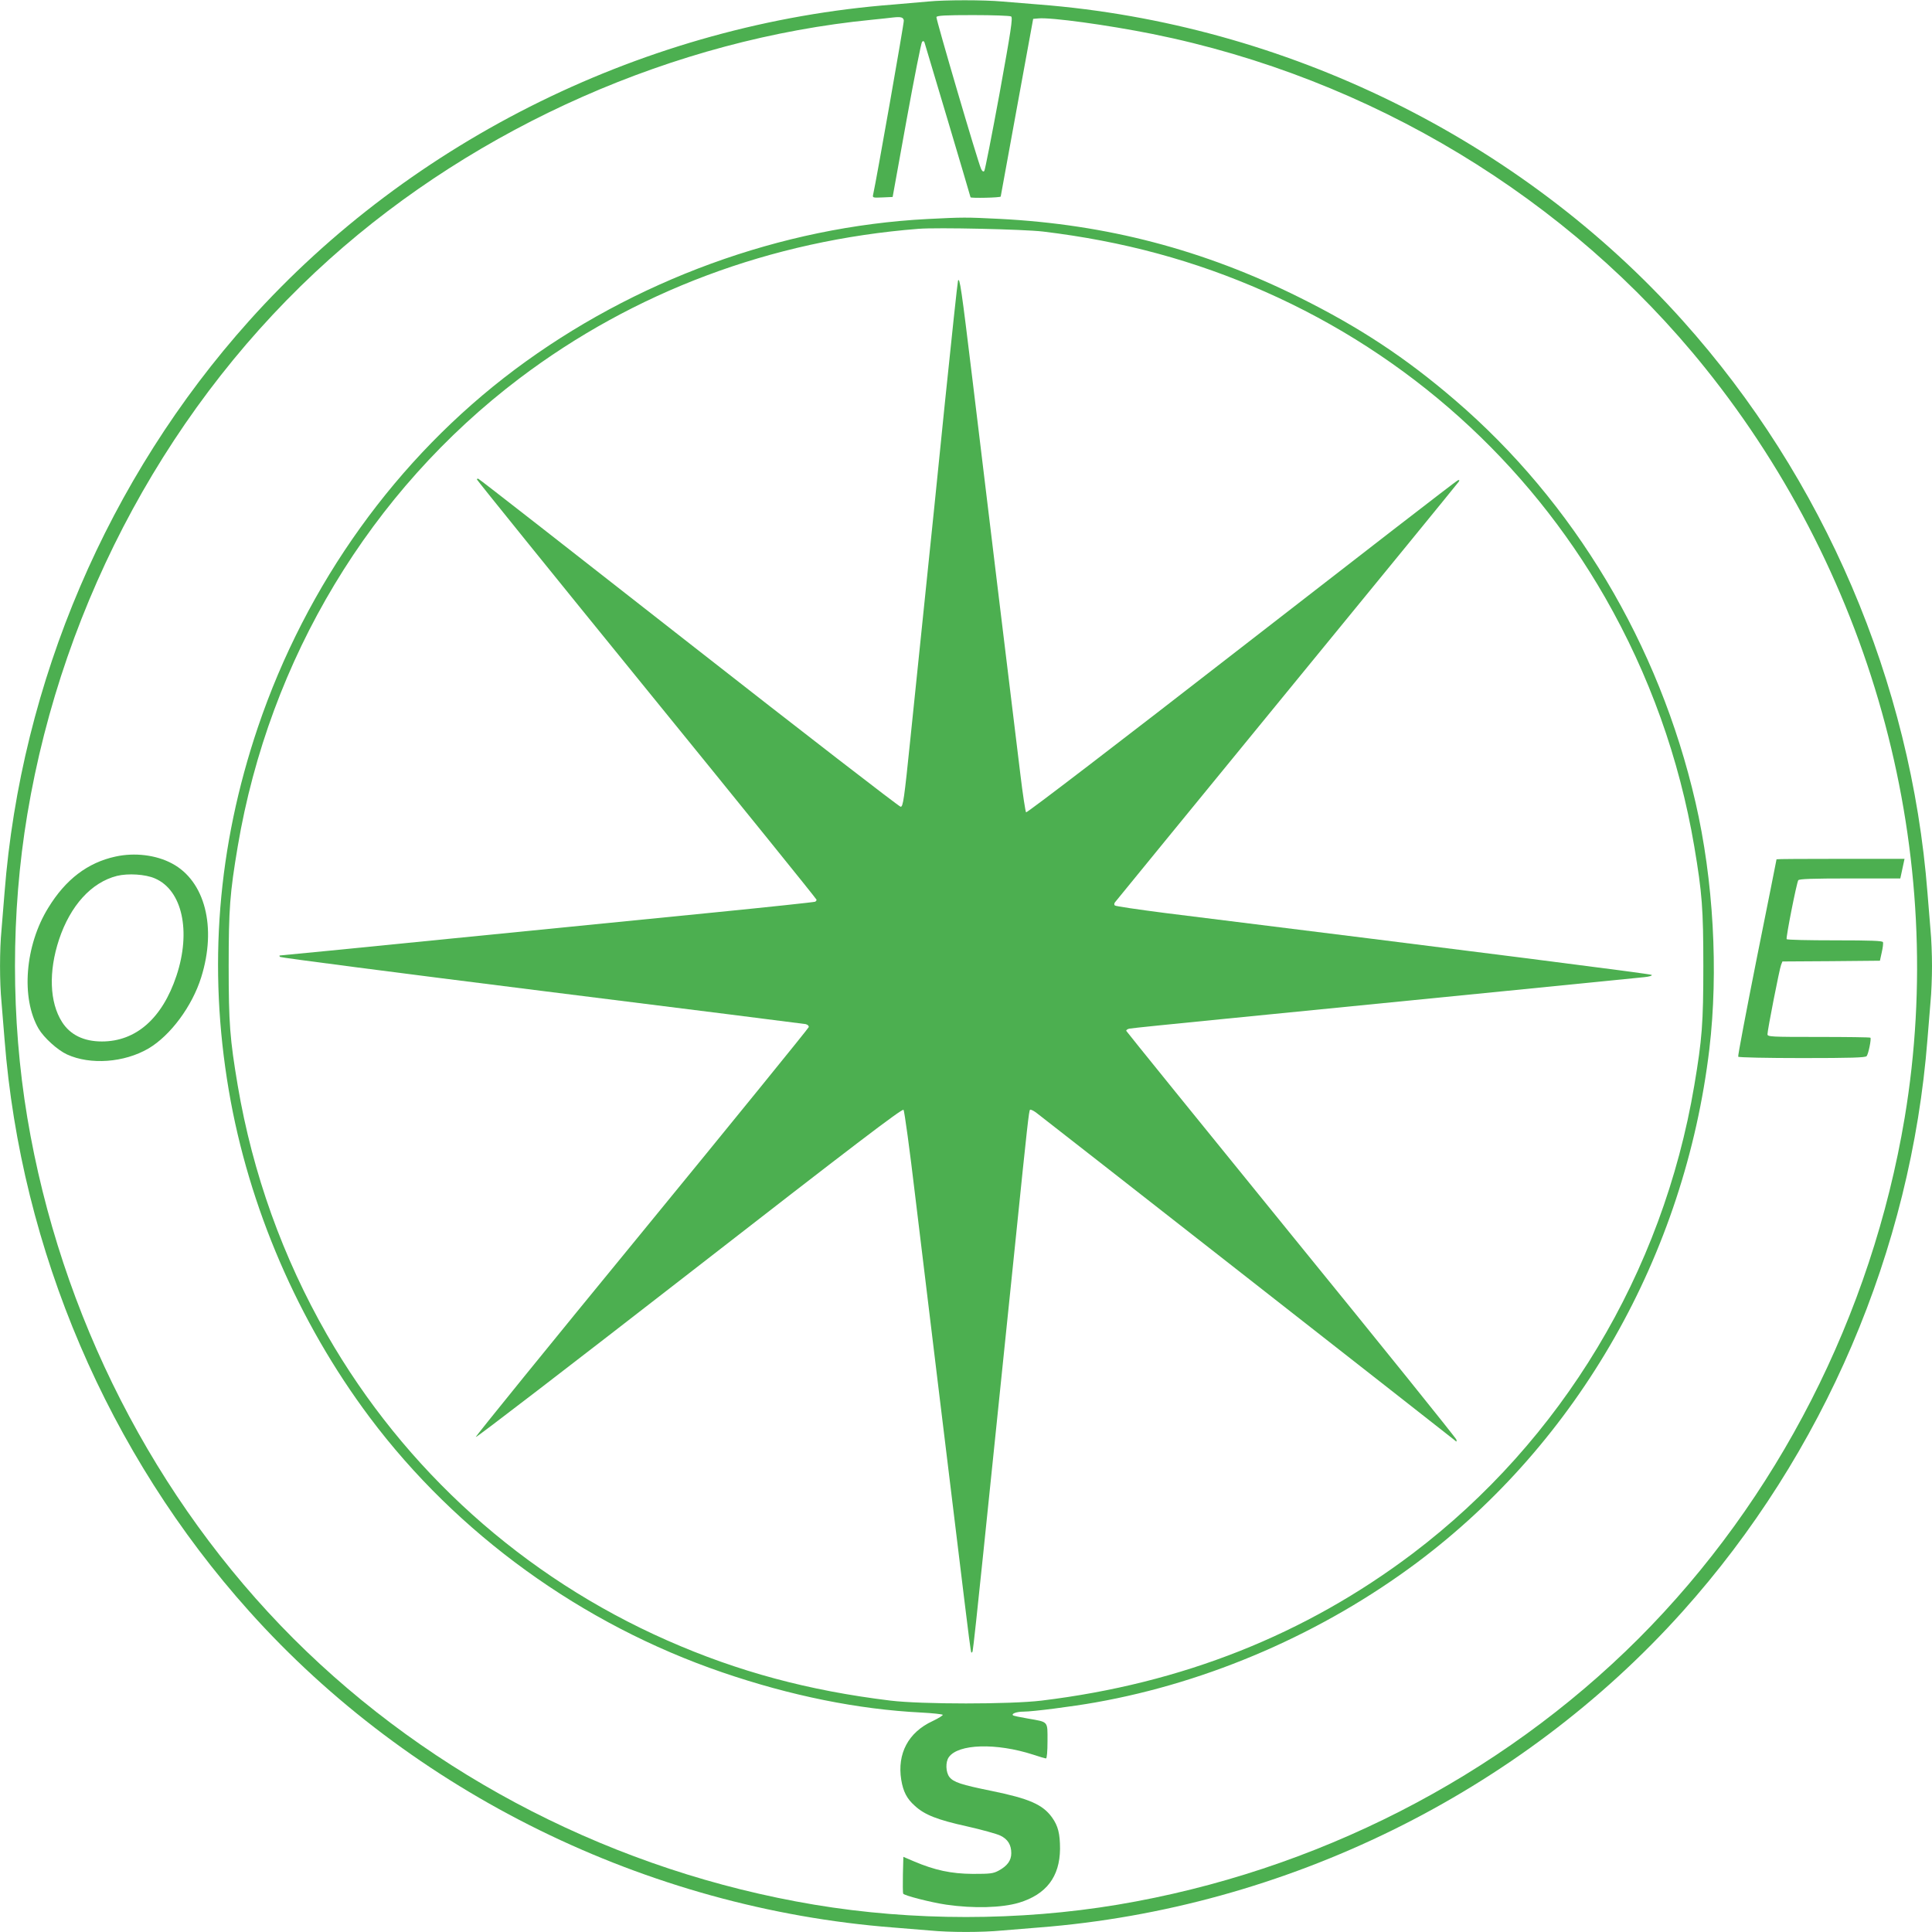
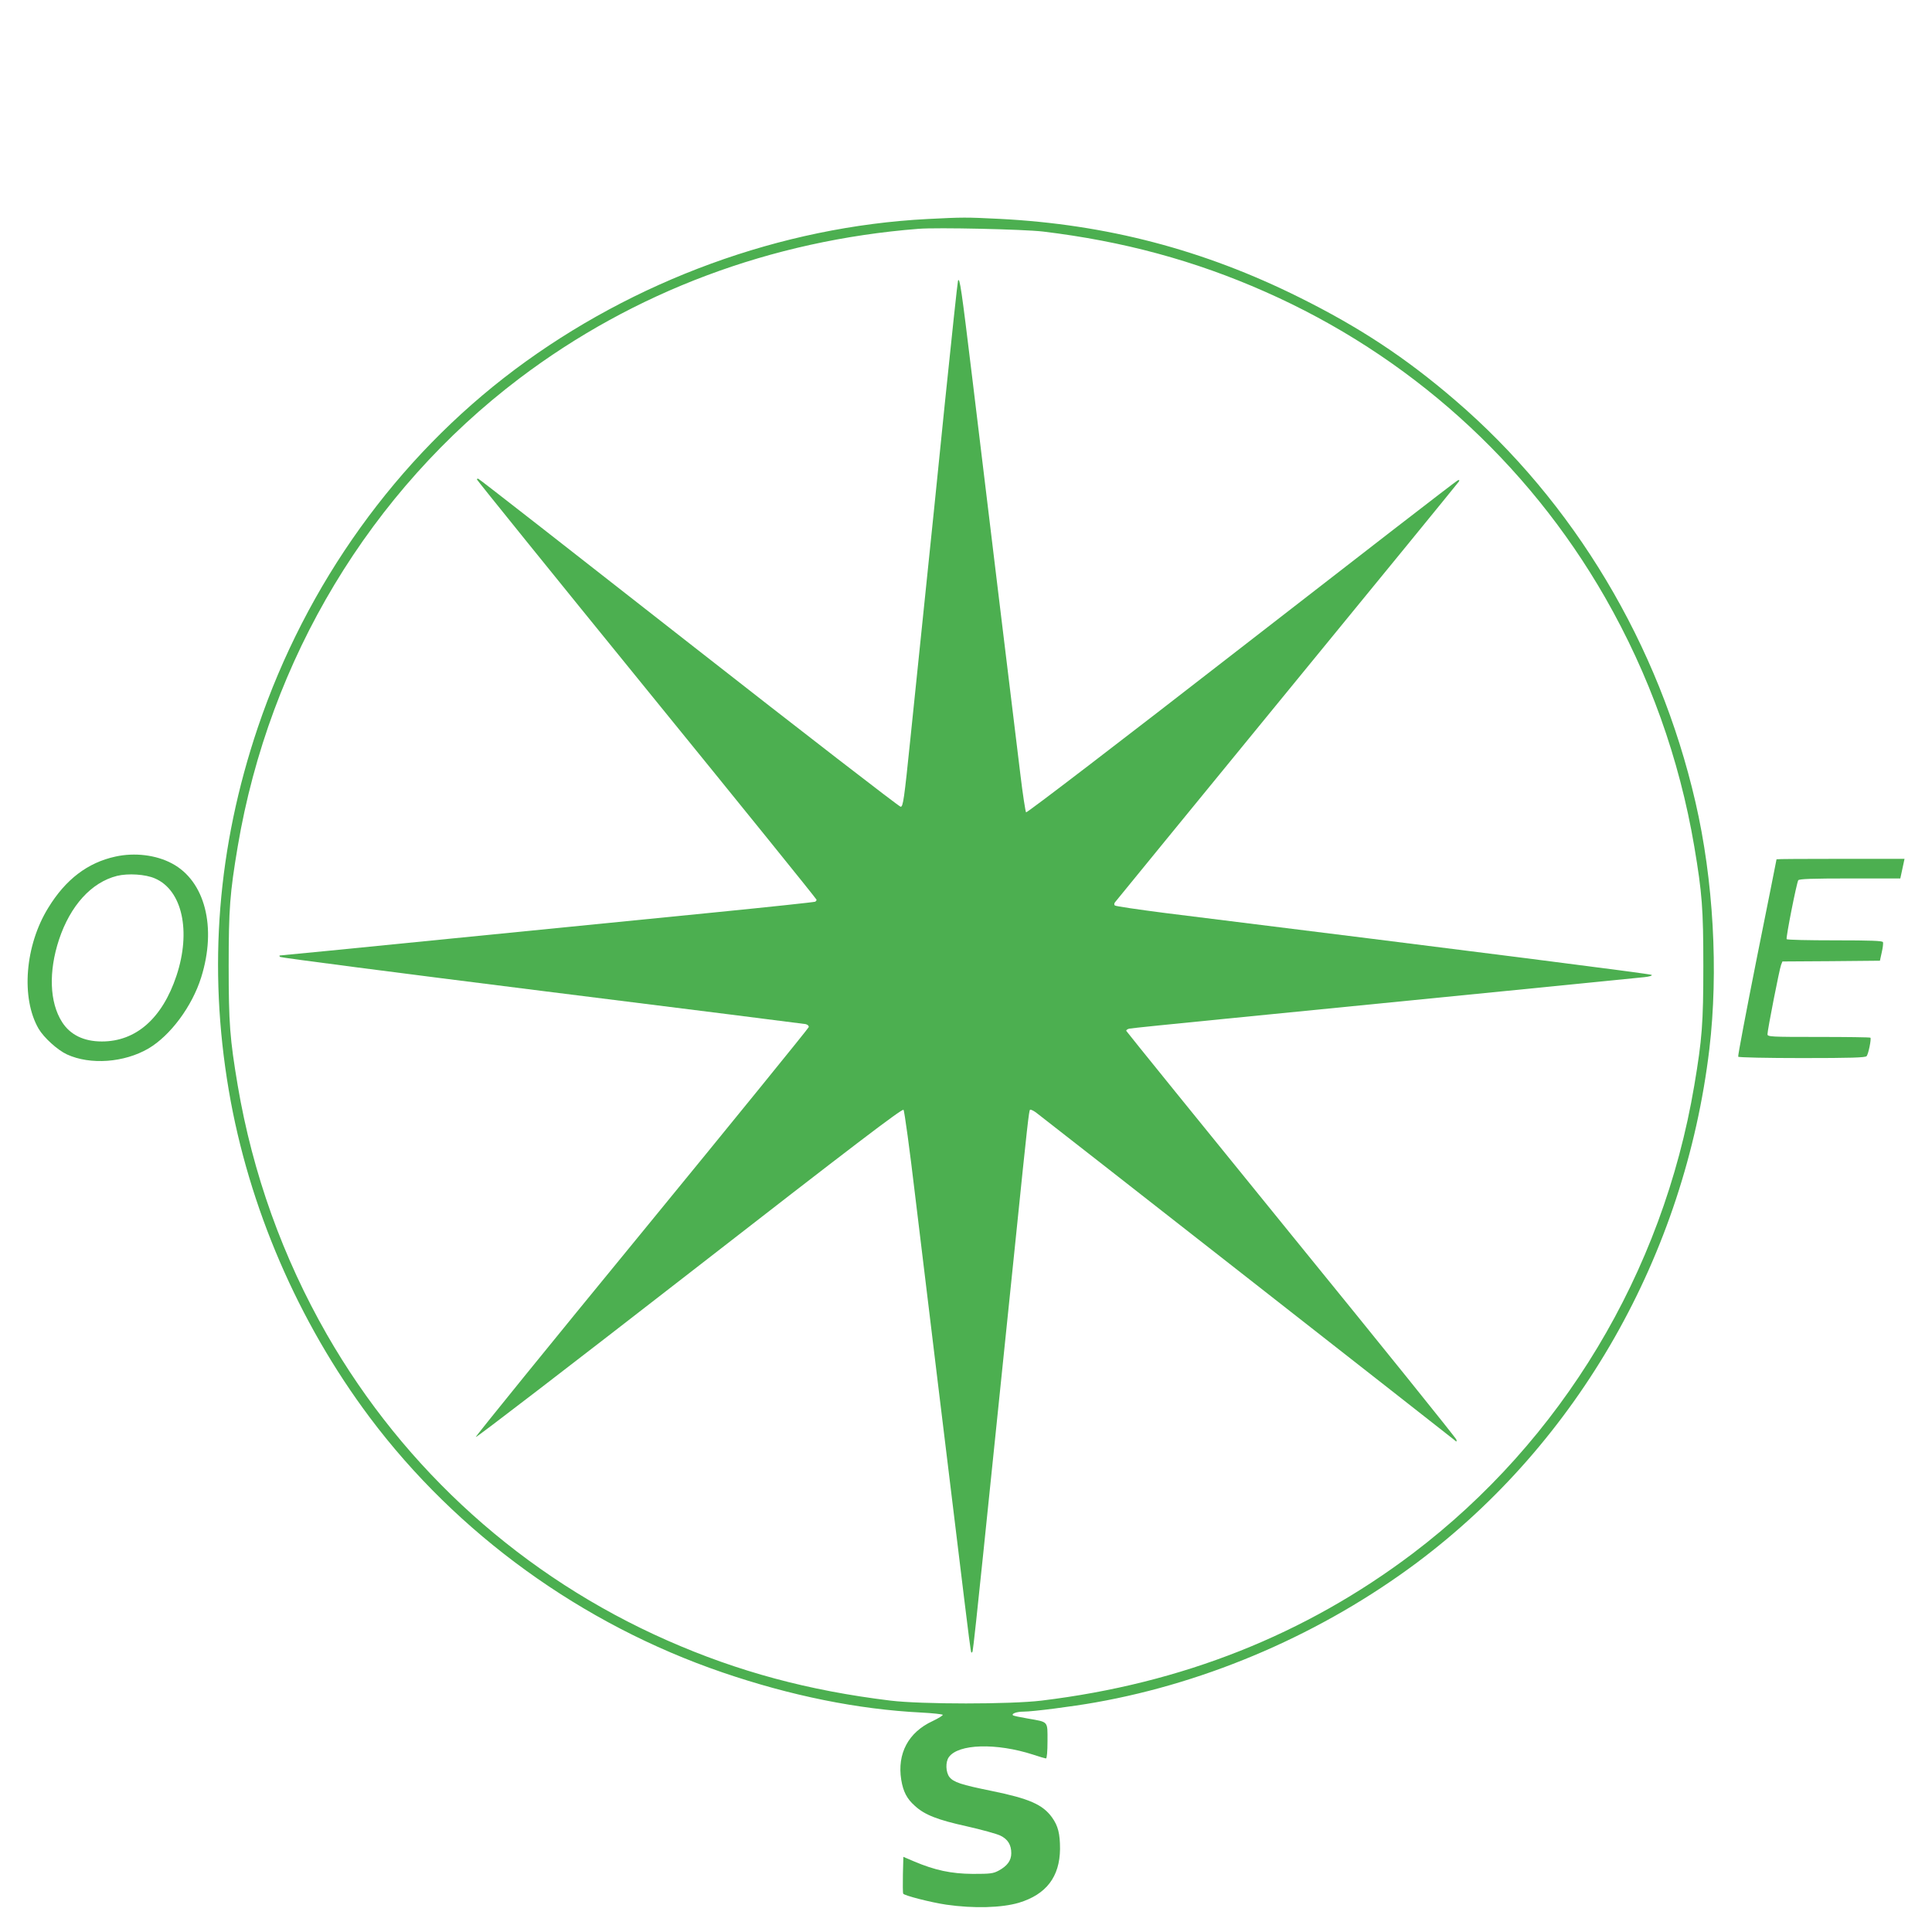
<svg xmlns="http://www.w3.org/2000/svg" version="1.0" width="1280pt" height="1280pt" viewBox="0 0 1280 1280" preserveAspectRatio="xMidYMid meet">
  <g transform="translate(0,1280) scale(0.1,-0.1)" fill="#4caf50" stroke="none">
-     <path d="M6150 12790 c-41 -4 -145 -13 -230 -20 -1630 -125 -3190 -891 -4269 -2095 -935 -1043 -1512 -2392 -1621 -3790 -6 -77 -15 -187 -20 -245 -13 -134 -13 -346 0 -480 5 -58 14 -168 20 -245 109 -1398 686 -2747 1621 -3790 1077 -1203 2635 -1968 4264 -2095 77 -6 187 -15 245 -20 134 -13 346 -13 480 0 58 5 168 14 245 20 1629 127 3187 892 4264 2095 935 1043 1512 2392 1621 3790 6 77 15 187 20 245 6 58 10 166 10 240 0 74 -4 182 -10 240 -5 58 -14 168 -20 245 -109 1398 -686 2747 -1621 3790 -1077 1203 -2635 1968 -4264 2095 -77 6 -187 15 -245 20 -120 11 -379 11 -490 0z m549 -99 c12 -8 -1 -93 -77 -512 -51 -276 -96 -507 -101 -512 -7 -7 -14 -1 -21 14 -24 54 -300 995 -296 1006 4 10 60 13 243 13 131 0 244 -4 252 -9z m-711 -27 c2 -16 -181 -1054 -203 -1152 -5 -22 -4 -23 62 -20 l67 3 92 509 c51 280 97 513 103 519 7 7 12 6 16 -4 6 -18 305 -1021 305 -1026 0 -7 200 -3 200 5 1 4 49 270 108 592 l107 585 35 3 c82 8 455 -43 755 -103 1444 -291 2757 -1085 3663 -2214 1125 -1401 1611 -3229 1321 -4966 -219 -1308 -843 -2530 -1763 -3451 -921 -920 -2143 -1544 -3451 -1763 -653 -109 -1357 -109 -2010 0 -1308 219 -2530 843 -3451 1763 -920 921 -1544 2143 -1763 3451 -109 653 -109 1357 0 2010 237 1421 956 2741 2003 3679 983 881 2288 1457 3591 1585 61 6 124 13 140 15 54 6 70 2 73 -20z" />
-     <path d="M6145 11349 c-968 -50 -1944 -406 -2735 -998 -782 -586 -1380 -1419 -1702 -2371 -267 -792 -331 -1588 -192 -2405 131 -770 459 -1532 933 -2165 579 -773 1407 -1372 2337 -1690 453 -155 898 -245 1317 -266 76 -4 140 -11 143 -15 2 -4 -28 -23 -68 -42 -160 -74 -235 -215 -207 -389 13 -78 37 -125 90 -172 65 -60 150 -93 345 -136 98 -22 198 -50 221 -61 50 -24 73 -61 73 -117 0 -48 -26 -84 -83 -115 -37 -20 -56 -22 -172 -22 -143 1 -251 24 -390 83 l-70 30 -3 -116 c-1 -64 -1 -121 2 -128 5 -12 183 -58 286 -73 181 -26 366 -21 481 13 181 55 270 172 272 356 0 102 -13 153 -53 209 -62 86 -152 125 -402 176 -201 41 -250 57 -278 92 -24 31 -27 99 -4 131 62 89 315 96 559 17 41 -14 80 -25 85 -25 6 0 10 47 10 115 0 134 8 125 -129 149 -52 9 -97 18 -100 22 -11 11 26 24 71 24 60 0 325 34 476 61 758 134 1509 462 2132 928 1068 800 1772 2038 1935 3401 61 516 27 1120 -92 1635 -241 1046 -806 1989 -1593 2664 -327 281 -632 482 -1030 680 -637 317 -1280 485 -1989 521 -222 11 -240 11 -476 -1z m765 -83 c531 -64 1004 -192 1470 -398 952 -420 1738 -1127 2254 -2026 293 -512 492 -1067 591 -1650 52 -309 60 -413 60 -792 0 -379 -8 -483 -60 -792 -210 -1243 -879 -2353 -1865 -3100 -712 -538 -1528 -862 -2460 -975 -207 -25 -793 -25 -1000 0 -543 66 -1011 192 -1480 399 -952 420 -1738 1127 -2254 2026 -293 512 -492 1067 -591 1650 -52 309 -60 413 -60 792 0 379 8 483 60 792 210 1243 879 2353 1865 3100 760 575 1668 915 2645 992 127 10 696 -3 825 -18z" />
+     <path d="M6145 11349 c-968 -50 -1944 -406 -2735 -998 -782 -586 -1380 -1419 -1702 -2371 -267 -792 -331 -1588 -192 -2405 131 -770 459 -1532 933 -2165 579 -773 1407 -1372 2337 -1690 453 -155 898 -245 1317 -266 76 -4 140 -11 143 -15 2 -4 -28 -23 -68 -42 -160 -74 -235 -215 -207 -389 13 -78 37 -125 90 -172 65 -60 150 -93 345 -136 98 -22 198 -50 221 -61 50 -24 73 -61 73 -117 0 -48 -26 -84 -83 -115 -37 -20 -56 -22 -172 -22 -143 1 -251 24 -390 83 l-70 30 -3 -116 c-1 -64 -1 -121 2 -128 5 -12 183 -58 286 -73 181 -26 366 -21 481 13 181 55 270 172 272 356 0 102 -13 153 -53 209 -62 86 -152 125 -402 176 -201 41 -250 57 -278 92 -24 31 -27 99 -4 131 62 89 315 96 559 17 41 -14 80 -25 85 -25 6 0 10 47 10 115 0 134 8 125 -129 149 -52 9 -97 18 -100 22 -11 11 26 24 71 24 60 0 325 34 476 61 758 134 1509 462 2132 928 1068 800 1772 2038 1935 3401 61 516 27 1120 -92 1635 -241 1046 -806 1989 -1593 2664 -327 281 -632 482 -1030 680 -637 317 -1280 485 -1989 521 -222 11 -240 11 -476 -1m765 -83 c531 -64 1004 -192 1470 -398 952 -420 1738 -1127 2254 -2026 293 -512 492 -1067 591 -1650 52 -309 60 -413 60 -792 0 -379 -8 -483 -60 -792 -210 -1243 -879 -2353 -1865 -3100 -712 -538 -1528 -862 -2460 -975 -207 -25 -793 -25 -1000 0 -543 66 -1011 192 -1480 399 -952 420 -1738 1127 -2254 2026 -293 512 -492 1067 -591 1650 -52 309 -60 413 -60 792 0 379 8 483 60 792 210 1243 879 2353 1865 3100 760 575 1668 915 2645 992 127 10 696 -3 825 -18z" />
    <path d="M6347 10940 c-3 -8 -42 -373 -87 -810 -44 -437 -103 -1013 -131 -1280 -28 -267 -71 -690 -97 -940 -42 -411 -49 -455 -65 -455 -9 0 -641 488 -1403 1085 -762 597 -1389 1087 -1395 1088 -5 2 -9 0 -9 -5 0 -4 506 -631 1125 -1392 619 -761 1125 -1387 1125 -1392 0 -4 -4 -10 -9 -13 -5 -3 -305 -35 -667 -71 -363 -36 -1155 -115 -1762 -175 -607 -61 -1108 -110 -1115 -110 -7 0 -8 -3 -1 -10 5 -5 785 -106 1734 -225 949 -118 1735 -218 1748 -220 14 -4 22 -12 20 -20 -2 -8 -499 -620 -1106 -1361 -607 -740 -1102 -1350 -1100 -1355 2 -6 638 483 1413 1085 1083 842 1412 1093 1421 1083 6 -6 41 -262 77 -567 62 -514 231 -1906 327 -2689 22 -184 42 -337 45 -339 2 -3 7 1 9 9 3 8 35 302 71 654 36 352 88 854 115 1115 27 261 72 698 100 970 77 754 87 840 94 847 3 4 21 -4 39 -17 42 -31 2746 -2148 2771 -2169 17 -15 18 -15 15 1 -2 10 -494 621 -1094 1358 -599 737 -1091 1345 -1093 1350 -2 5 7 12 20 15 13 3 298 32 633 65 1334 132 2723 270 2778 276 33 3 55 10 50 15 -7 7 -1153 153 -3223 410 -179 23 -329 45 -334 50 -5 5 -5 13 1 21 5 7 518 634 1139 1393 622 759 1134 1386 1139 1394 6 11 4 13 -8 8 -9 -3 -654 -502 -1433 -1107 -803 -624 -1421 -1097 -1426 -1092 -4 4 -22 118 -38 253 -62 508 -214 1757 -319 2629 -71 586 -83 668 -94 640z" />
    <path d="M765 7125 c-184 -40 -330 -151 -445 -339 -155 -250 -182 -599 -64 -802 35 -59 125 -141 188 -170 155 -71 379 -54 539 39 146 86 290 280 350 472 104 332 25 638 -193 754 -106 57 -248 74 -375 46z m262 -145 c181 -78 240 -351 142 -645 -94 -282 -268 -435 -494 -435 -120 0 -210 44 -264 129 -83 130 -90 334 -20 546 75 225 214 379 384 422 73 18 189 11 252 -17z" />
    <path d="M11770 7107 c0 -1 -58 -294 -130 -651 -71 -357 -127 -652 -124 -657 3 -5 193 -9 423 -9 323 0 421 3 428 13 12 15 32 114 25 122 -3 3 -158 5 -344 5 -317 0 -338 1 -338 18 0 28 80 435 90 459 l9 23 323 2 323 3 12 55 c7 30 11 61 8 68 -3 9 -76 12 -319 12 -173 0 -317 3 -319 8 -6 9 66 373 77 390 5 9 93 12 341 12 l335 0 5 23 c3 12 9 41 14 65 l9 42 -424 0 c-233 0 -424 -1 -424 -3z" />
  </g>
</svg>